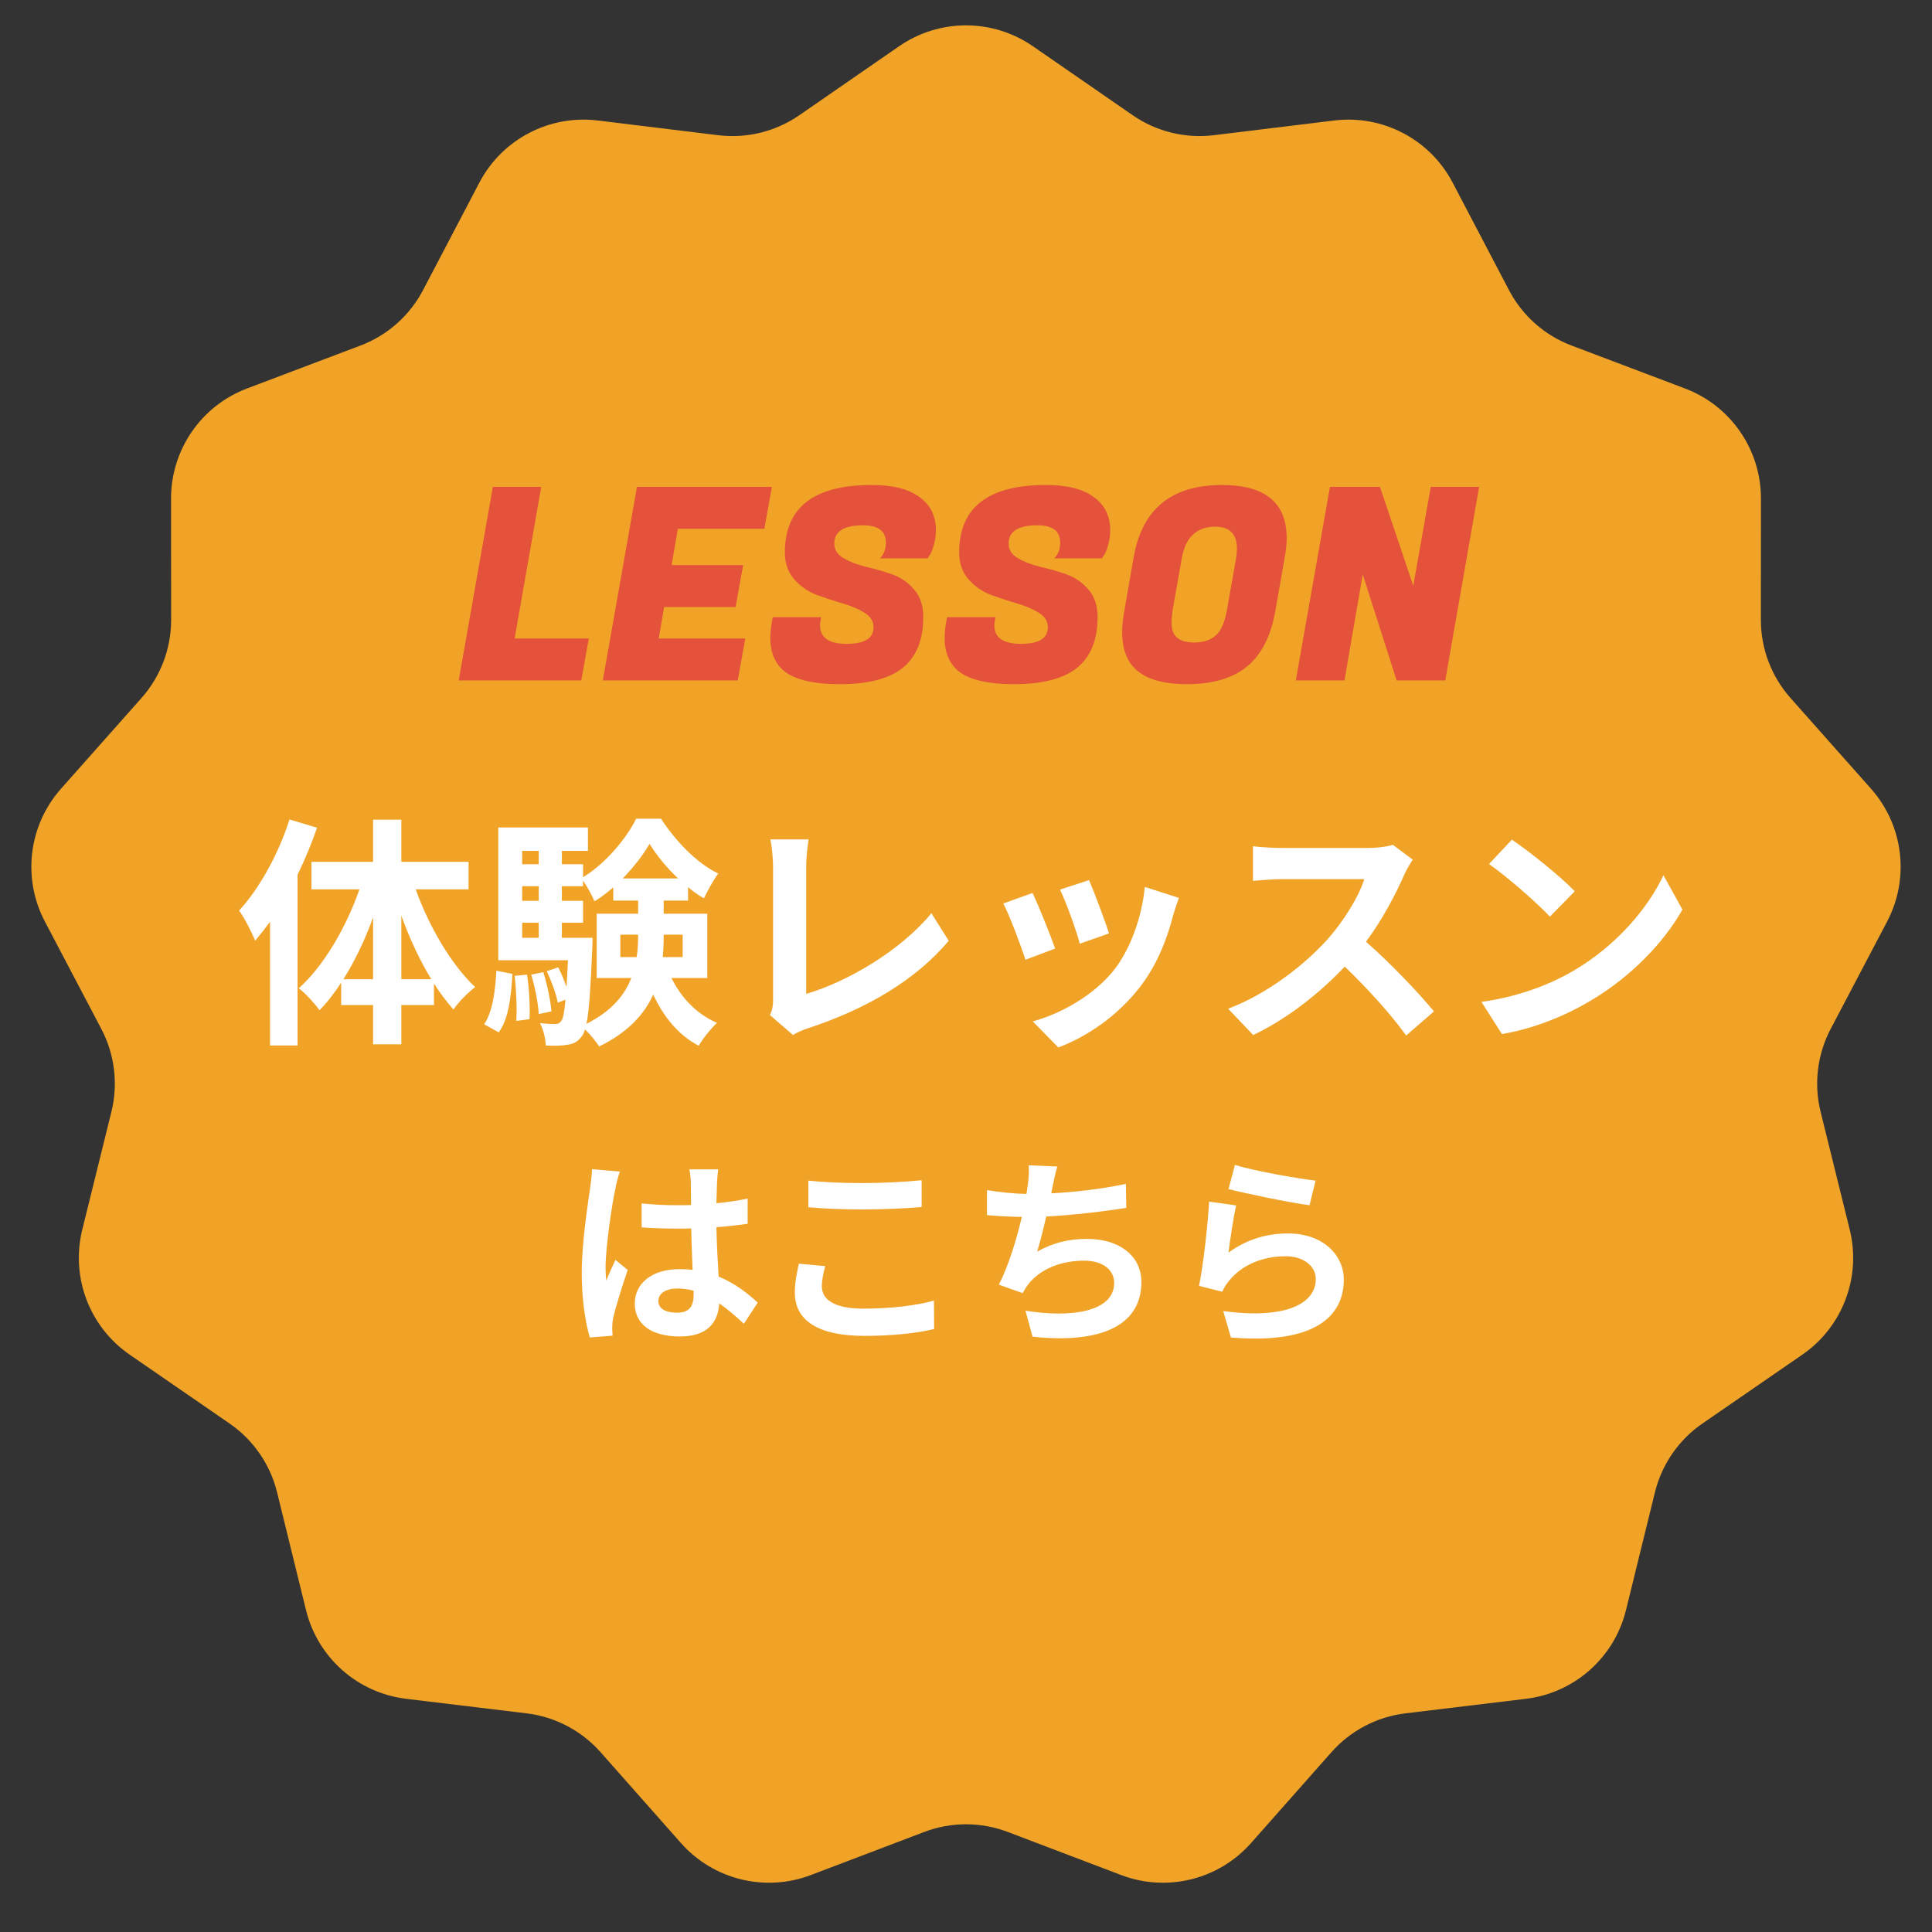
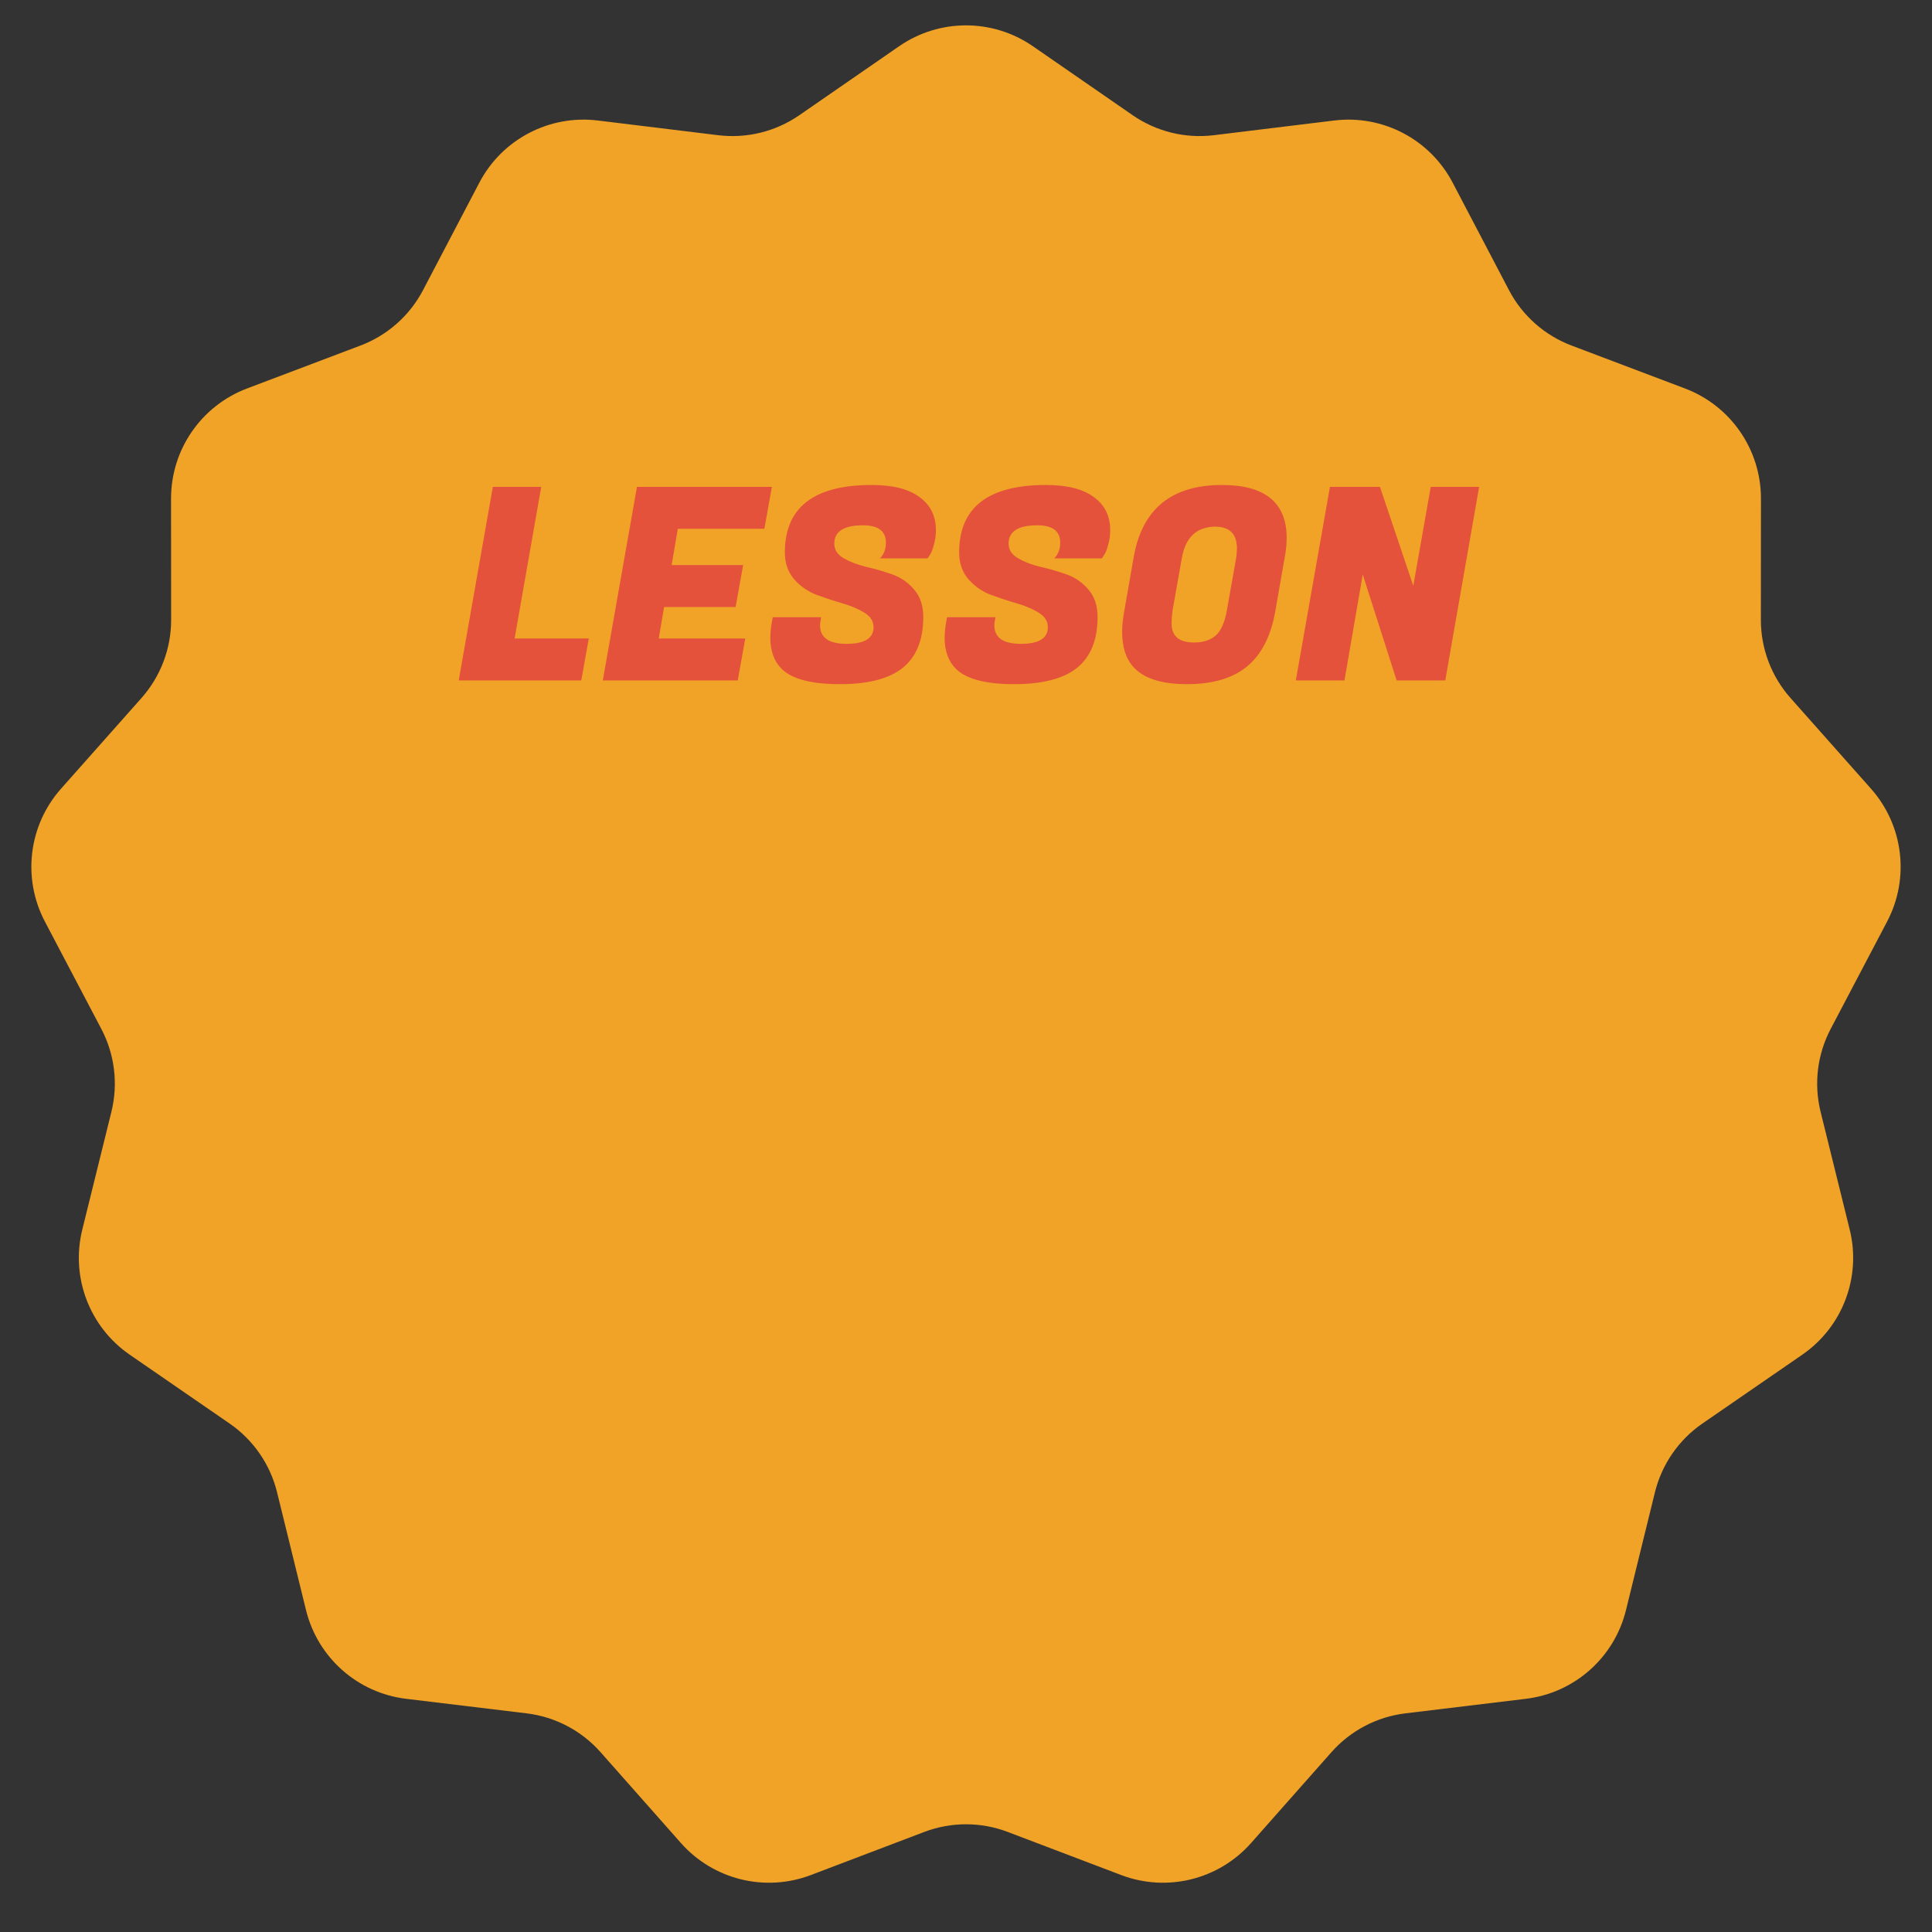
<svg xmlns="http://www.w3.org/2000/svg" width="230" height="230" viewBox="0 0 230 230" fill="none">
  <rect x="0" y="0" width="230" height="230" fill="#333333" stroke="none" />
  <path d="M107.039 5.503C111.83 2.191 118.17 2.191 122.961 5.503L134.842 13.716C137.662 15.664 141.098 16.511 144.5 16.096L158.837 14.345C164.618 13.64 170.232 16.586 172.935 21.744L179.639 34.538C181.229 37.574 183.878 39.921 187.084 41.134L200.593 46.247C206.039 48.308 209.641 53.526 209.637 59.35L209.627 73.794C209.625 77.221 210.88 80.53 213.154 83.094L222.74 93.899C226.604 98.255 227.368 104.549 224.659 109.704L217.938 122.489C216.343 125.523 215.916 129.036 216.739 132.363L220.205 146.385C221.602 152.039 219.354 157.967 214.559 161.272L202.666 169.469C199.845 171.414 197.834 174.326 197.016 177.655L193.569 191.681C192.179 197.336 187.433 201.541 181.652 202.239L167.312 203.97C163.909 204.381 160.776 206.026 158.505 208.593L148.934 219.411C145.075 223.772 138.919 225.289 133.475 223.221L119.973 218.09C116.769 216.872 113.231 216.872 110.027 218.09L96.525 223.221C91.081 225.289 84.925 223.772 81.066 219.411L71.495 208.593C69.224 206.026 66.091 204.381 62.688 203.97L48.348 202.239C42.567 201.541 37.821 197.336 36.431 191.681L32.984 177.655C32.166 174.326 30.155 171.414 27.334 169.469L15.441 161.272C10.646 157.967 8.398 152.039 9.795 146.385L13.261 132.363C14.084 129.036 13.657 125.523 12.062 122.489L5.341 109.704C2.632 104.549 3.396 98.255 7.26 93.899L16.846 83.094C19.12 80.53 20.375 77.221 20.373 73.794L20.363 59.35C20.359 53.526 23.961 48.308 29.407 46.247L42.916 41.134C46.122 39.921 48.771 37.574 50.361 34.538L57.065 21.744C59.768 16.586 65.382 13.64 71.163 14.345L85.5 16.096C88.902 16.511 92.338 15.664 95.158 13.716L107.039 5.503Z" fill="#F0A327" />
-   <path d="M34.467 97.553L37.744 98.539C37.106 100.395 36.323 102.28 35.424 104.136V124.465H32.147V109.733C31.567 110.516 30.958 111.299 30.378 111.995C30.059 111.154 29.102 109.269 28.464 108.399C30.9 105.76 33.162 101.642 34.467 97.553ZM47.778 116.577H51.345C49.982 114.344 48.764 111.734 47.778 109.008V116.577ZM40.876 116.577H44.414V109.211C43.457 111.879 42.239 114.431 40.876 116.577ZM55.782 105.876H49.489C51.084 110.342 53.752 114.866 56.565 117.505C55.782 118.114 54.593 119.274 53.984 120.173C53.172 119.274 52.418 118.259 51.664 117.099V119.651H47.778V124.32H44.414V119.651H40.615V116.983C39.803 118.23 38.962 119.332 38.034 120.26C37.454 119.448 36.352 118.23 35.569 117.65C38.498 115.04 41.195 110.458 42.79 105.876H37.077V102.599H44.414V97.582H47.778V102.599H55.782V105.876ZM59.378 122.899L57.638 121.942C58.624 120.463 58.972 118.027 59.088 115.562L61.002 115.939C60.857 118.578 60.567 121.275 59.378 122.899ZM61.263 116.171L62.742 116.026C63.003 117.708 63.119 119.941 63.032 121.333L61.466 121.536C61.553 120.086 61.466 117.882 61.263 116.171ZM63.235 116.026L64.685 115.736C65.149 117.244 65.555 119.158 65.642 120.405L64.134 120.724C64.076 119.477 63.699 117.534 63.235 116.026ZM66.889 111.647H70.543C70.543 111.647 70.543 112.401 70.514 112.778C70.311 117.563 70.137 120.347 69.818 121.884C72.805 120.376 74.371 118.462 75.154 116.432H71.036V108.776H75.966V107.21H73.008V105.644C72.283 106.253 71.558 106.833 70.775 107.297C70.456 106.543 69.905 105.557 69.412 104.832V105.499H66.889V107.239H69.412V109.849H66.889V111.647ZM62.162 109.849V111.647H64.134V109.849H62.162ZM64.134 105.499H62.162V107.239H64.134V105.499ZM64.134 101.294H62.162V102.889H64.134V101.294ZM74.139 104.571H80.722C79.359 103.295 78.141 101.787 77.329 100.453C76.575 101.758 75.444 103.237 74.139 104.571ZM81.273 111.27H79.011V111.386C79.011 112.227 78.982 113.068 78.895 113.938H81.273V111.27ZM73.849 113.938H75.792C75.937 113.068 75.966 112.198 75.966 111.357V111.27H73.849V113.938ZM84.202 116.432H79.939C81.099 118.781 82.926 120.724 85.362 121.768C84.666 122.406 83.68 123.624 83.187 124.494C80.78 123.247 79.011 121.072 77.764 118.404C76.72 120.724 74.777 122.899 71.326 124.581C70.978 124.001 70.253 123.131 69.644 122.551C69.528 122.928 69.412 123.189 69.267 123.363C68.774 124.03 68.252 124.291 67.527 124.378C66.947 124.494 66.019 124.523 64.975 124.465C64.946 123.653 64.685 122.522 64.279 121.797C65.033 121.884 65.671 121.913 66.048 121.913C66.396 121.913 66.599 121.826 66.831 121.536C67.034 121.246 67.179 120.521 67.324 119.013L66.396 119.361C66.222 118.346 65.642 116.78 65.091 115.62L66.454 115.156C66.831 115.881 67.179 116.722 67.44 117.505C67.498 116.635 67.556 115.562 67.614 114.315H59.32V98.51H69.992V101.294H66.889V102.889H69.412V104.426C72.022 102.86 74.545 99.873 75.734 97.466H78.692C80.432 100.134 82.955 102.773 85.507 103.991C84.898 104.803 84.231 106.05 83.796 106.949C83.158 106.572 82.52 106.137 81.911 105.615V107.21H79.011V108.776H84.202V116.432ZM91.655 120.84C92.003 120.115 92.032 119.622 92.032 118.955V103.237C92.032 102.135 91.887 100.772 91.713 99.931H96.266C96.092 101.062 95.976 102.106 95.976 103.237V118.317C100.703 116.954 107.17 113.242 110.882 108.718L112.941 111.995C108.968 116.751 102.965 120.202 96.121 122.435C95.715 122.58 95.077 122.783 94.41 123.218L91.655 120.84ZM129.645 104.774C130.196 106.021 131.617 109.791 132.023 111.125L128.543 112.343C128.195 110.922 126.919 107.413 126.194 105.905L129.645 104.774ZM140.346 106.891C139.998 107.819 139.824 108.428 139.65 109.008C138.896 111.937 137.678 114.953 135.706 117.505C133.009 120.985 129.384 123.421 125.991 124.697L122.946 121.594C126.136 120.753 130.167 118.549 132.574 115.533C134.546 113.068 135.938 109.211 136.286 105.586L140.346 106.891ZM122.917 106.311C123.642 107.79 125.034 111.299 125.614 112.923L122.076 114.257C121.583 112.691 120.133 108.834 119.437 107.558L122.917 106.311ZM168.186 102.338C167.954 102.657 167.432 103.556 167.171 104.136C166.185 106.398 164.561 109.501 162.618 112.111C165.489 114.605 168.998 118.317 170.709 120.405L167.403 123.276C165.518 120.666 162.821 117.708 160.095 115.069C157.021 118.317 153.164 121.333 149.191 123.218L146.204 120.086C150.873 118.346 155.368 114.808 158.094 111.763C160.008 109.588 161.777 106.717 162.415 104.658H152.584C151.366 104.658 149.771 104.832 149.162 104.861V100.743C149.945 100.859 151.714 100.946 152.584 100.946H162.821C164.068 100.946 165.228 100.772 165.808 100.569L168.186 102.338ZM179.989 99.96C182.019 101.323 185.789 104.339 187.471 106.108L184.513 109.124C183.005 107.5 179.38 104.339 177.263 102.86L179.989 99.96ZM176.364 119.274C180.888 118.636 184.658 117.157 187.471 115.475C192.43 112.546 196.2 108.109 198.027 104.194L200.289 108.283C198.085 112.198 194.228 116.2 189.559 119.013C186.63 120.782 182.889 122.406 178.8 123.102L176.364 119.274ZM78.376 154.88C78.376 155.864 79.336 156.272 80.608 156.272C82.072 156.272 82.576 155.504 82.576 154.088C82.576 153.968 82.576 153.824 82.576 153.656C81.952 153.488 81.304 153.392 80.656 153.392C79.288 153.392 78.376 153.968 78.376 154.88ZM85.504 139.208C85.432 139.664 85.384 140.24 85.36 140.768C85.336 141.296 85.312 142.184 85.288 143.24C86.608 143.12 87.856 142.928 89.008 142.688V145.688C87.856 145.856 86.608 146 85.288 146.096C85.336 148.424 85.456 150.344 85.552 151.976C87.544 152.792 89.056 154.016 90.208 155.072L88.552 157.592C87.544 156.656 86.584 155.816 85.624 155.168C85.48 157.472 84.184 159.104 80.944 159.104C77.632 159.104 75.568 157.712 75.568 155.192C75.568 152.768 77.632 151.088 80.896 151.088C81.448 151.088 81.976 151.112 82.456 151.184C82.408 149.696 82.312 147.944 82.288 146.24C81.712 146.264 81.136 146.264 80.584 146.264C79.168 146.264 77.8 146.216 76.384 146.12V143.264C77.752 143.408 79.144 143.48 80.584 143.48C81.136 143.48 81.712 143.48 82.264 143.456C82.264 142.28 82.24 141.296 82.24 140.792C82.24 140.432 82.168 139.688 82.072 139.208H85.504ZM73.792 139.472C73.6 139.952 73.312 141.176 73.24 141.608C72.88 143.216 72.088 148.496 72.088 150.896C72.088 151.376 72.112 151.976 72.184 152.456C72.496 151.616 72.904 150.8 73.264 149.984L74.728 151.184C74.056 153.152 73.288 155.6 73 156.896C72.928 157.232 72.88 157.76 72.88 158.024C72.88 158.264 72.904 158.672 72.928 159.008L70.216 159.224C69.712 157.544 69.256 154.808 69.256 151.544C69.256 147.92 69.976 143.384 70.24 141.536C70.336 140.864 70.456 139.952 70.48 139.184L73.792 139.472ZM96.232 140.552C98.008 140.744 100.24 140.84 102.76 140.84C105.136 140.84 107.872 140.696 109.72 140.504V143.696C108.04 143.84 105.064 143.984 102.784 143.984C100.264 143.984 98.176 143.888 96.232 143.72V140.552ZM98.248 150.728C98.008 151.592 97.84 152.336 97.84 153.152C97.84 154.688 99.304 155.792 102.76 155.792C106 155.792 109.072 155.432 111.184 154.832L111.208 158.216C109.12 158.72 106.24 159.032 102.88 159.032C97.384 159.032 94.624 157.184 94.624 153.896C94.624 152.504 94.912 151.328 95.104 150.44L98.248 150.728ZM125.872 138.872C125.608 139.712 125.464 140.528 125.296 141.32C125.248 141.536 125.2 141.8 125.152 142.064C127.888 141.92 131.128 141.56 134.032 140.936L134.08 143.792C131.584 144.2 127.768 144.656 124.552 144.824C124.216 146.288 123.832 147.824 123.472 149C125.416 147.92 127.288 147.488 129.424 147.488C133.312 147.488 135.88 149.552 135.88 152.624C135.88 158.024 130.672 159.968 122.92 159.128L122.08 156.032C127.336 156.896 132.64 156.248 132.64 152.72C132.64 151.28 131.416 150.08 129.064 150.08C126.304 150.08 123.856 151.064 122.416 152.888C122.152 153.224 121.984 153.536 121.744 153.944L118.912 152.936C120.064 150.704 121.024 147.512 121.648 144.872C120.136 144.848 118.72 144.776 117.496 144.656V141.68C118.936 141.92 120.736 142.112 122.2 142.136C122.248 141.776 122.296 141.44 122.344 141.152C122.488 140.12 122.512 139.52 122.464 138.728L125.872 138.872ZM147.016 138.68C149.296 139.4 154.528 140.312 156.616 140.552L155.896 143.48C153.472 143.168 148.12 142.04 146.248 141.56L147.016 138.68ZM147.16 143.504C146.848 144.824 146.416 147.752 146.248 149.12C148.432 147.536 150.808 146.84 153.328 146.84C157.528 146.84 159.976 149.432 159.976 152.336C159.976 156.704 156.52 160.064 146.536 159.224L145.624 156.08C152.824 157.064 156.64 155.312 156.64 152.264C156.64 150.704 155.152 149.552 153.064 149.552C150.352 149.552 147.904 150.56 146.392 152.384C145.96 152.912 145.72 153.296 145.504 153.776L142.744 153.08C143.224 150.728 143.776 146.024 143.944 143.048L147.16 143.504Z" fill="white" />
  <path d="M69.2 81H54.608L58.672 57.96H64.432L61.264 76.008H70.096L69.2 81ZM87.828 81H71.764L75.828 57.96H91.892L90.996 62.952H80.692L79.956 67.272H88.468L87.572 72.264H79.06L78.42 76.008H88.724L87.828 81ZM97.626 74.44C97.626 75.912 98.682 76.648 100.794 76.648C102.928 76.648 103.994 75.987 103.994 74.664C103.994 73.96 103.632 73.384 102.906 72.936C102.181 72.488 101.296 72.115 100.25 71.816C99.226 71.517 98.192 71.176 97.146 70.792C96.122 70.387 95.248 69.768 94.522 68.936C93.797 68.083 93.434 67.027 93.434 65.768C93.434 60.413 96.88 57.736 103.77 57.736C106.288 57.736 108.186 58.216 109.466 59.176C110.768 60.115 111.418 61.427 111.418 63.112C111.418 63.731 111.333 64.328 111.162 64.904C111.013 65.459 110.853 65.853 110.682 66.088L110.426 66.472H104.762C105.232 65.981 105.466 65.363 105.466 64.616C105.466 63.229 104.56 62.536 102.746 62.536C100.464 62.536 99.322 63.261 99.322 64.712C99.322 65.437 99.685 66.013 100.41 66.44C101.136 66.867 102.01 67.208 103.034 67.464C104.08 67.699 105.125 67.997 106.17 68.36C107.216 68.723 108.101 69.331 108.826 70.184C109.552 71.016 109.914 72.104 109.914 73.448C109.914 76.157 109.104 78.173 107.482 79.496C105.861 80.797 103.365 81.448 99.994 81.448C96.624 81.448 94.32 80.851 93.082 79.656C92.165 78.76 91.706 77.523 91.706 75.944C91.706 75.347 91.77 74.696 91.898 73.992L91.994 73.48H97.754L97.69 73.864C97.648 74.077 97.626 74.269 97.626 74.44ZM118.376 74.44C118.376 75.912 119.432 76.648 121.544 76.648C123.678 76.648 124.744 75.987 124.744 74.664C124.744 73.96 124.382 73.384 123.656 72.936C122.931 72.488 122.046 72.115 121 71.816C119.976 71.517 118.942 71.176 117.896 70.792C116.872 70.387 115.998 69.768 115.272 68.936C114.547 68.083 114.184 67.027 114.184 65.768C114.184 60.413 117.63 57.736 124.52 57.736C127.038 57.736 128.936 58.216 130.216 59.176C131.518 60.115 132.168 61.427 132.168 63.112C132.168 63.731 132.083 64.328 131.912 64.904C131.763 65.459 131.603 65.853 131.432 66.088L131.176 66.472H125.512C125.982 65.981 126.216 65.363 126.216 64.616C126.216 63.229 125.31 62.536 123.496 62.536C121.214 62.536 120.072 63.261 120.072 64.712C120.072 65.437 120.435 66.013 121.16 66.44C121.886 66.867 122.76 67.208 123.784 67.464C124.83 67.699 125.875 67.997 126.92 68.36C127.966 68.723 128.851 69.331 129.576 70.184C130.302 71.016 130.664 72.104 130.664 73.448C130.664 76.157 129.854 78.173 128.232 79.496C126.611 80.797 124.115 81.448 120.744 81.448C117.374 81.448 115.07 80.851 113.832 79.656C112.915 78.76 112.456 77.523 112.456 75.944C112.456 75.347 112.52 74.696 112.648 73.992L112.744 73.48H118.504L118.44 73.864C118.398 74.077 118.376 74.269 118.376 74.44ZM145.462 57.736C150.604 57.736 153.174 59.837 153.174 64.04C153.174 64.744 153.1 65.501 152.95 66.312L151.83 72.712C151.318 75.677 150.209 77.875 148.502 79.304C146.796 80.733 144.396 81.448 141.302 81.448C138.209 81.448 136.054 80.733 134.838 79.304C134.006 78.323 133.59 76.968 133.59 75.24C133.59 74.472 133.676 73.629 133.846 72.712L134.966 66.312C135.969 60.595 139.468 57.736 145.462 57.736ZM142.166 76.488C143.233 76.488 144.086 76.211 144.726 75.656C145.366 75.101 145.814 74.077 146.07 72.584L147.158 66.44C147.222 66.013 147.254 65.629 147.254 65.288C147.254 63.56 146.38 62.696 144.63 62.696C142.433 62.739 141.121 63.987 140.694 66.44L139.606 72.584C139.521 73.117 139.478 73.672 139.478 74.248C139.478 75.741 140.374 76.488 142.166 76.488ZM176.088 57.96L172.056 81H166.264L162.232 68.392L160.056 81H154.264L158.328 57.96H164.28L168.248 69.736L170.328 57.96H176.088Z" fill="#E4523B" />
</svg>